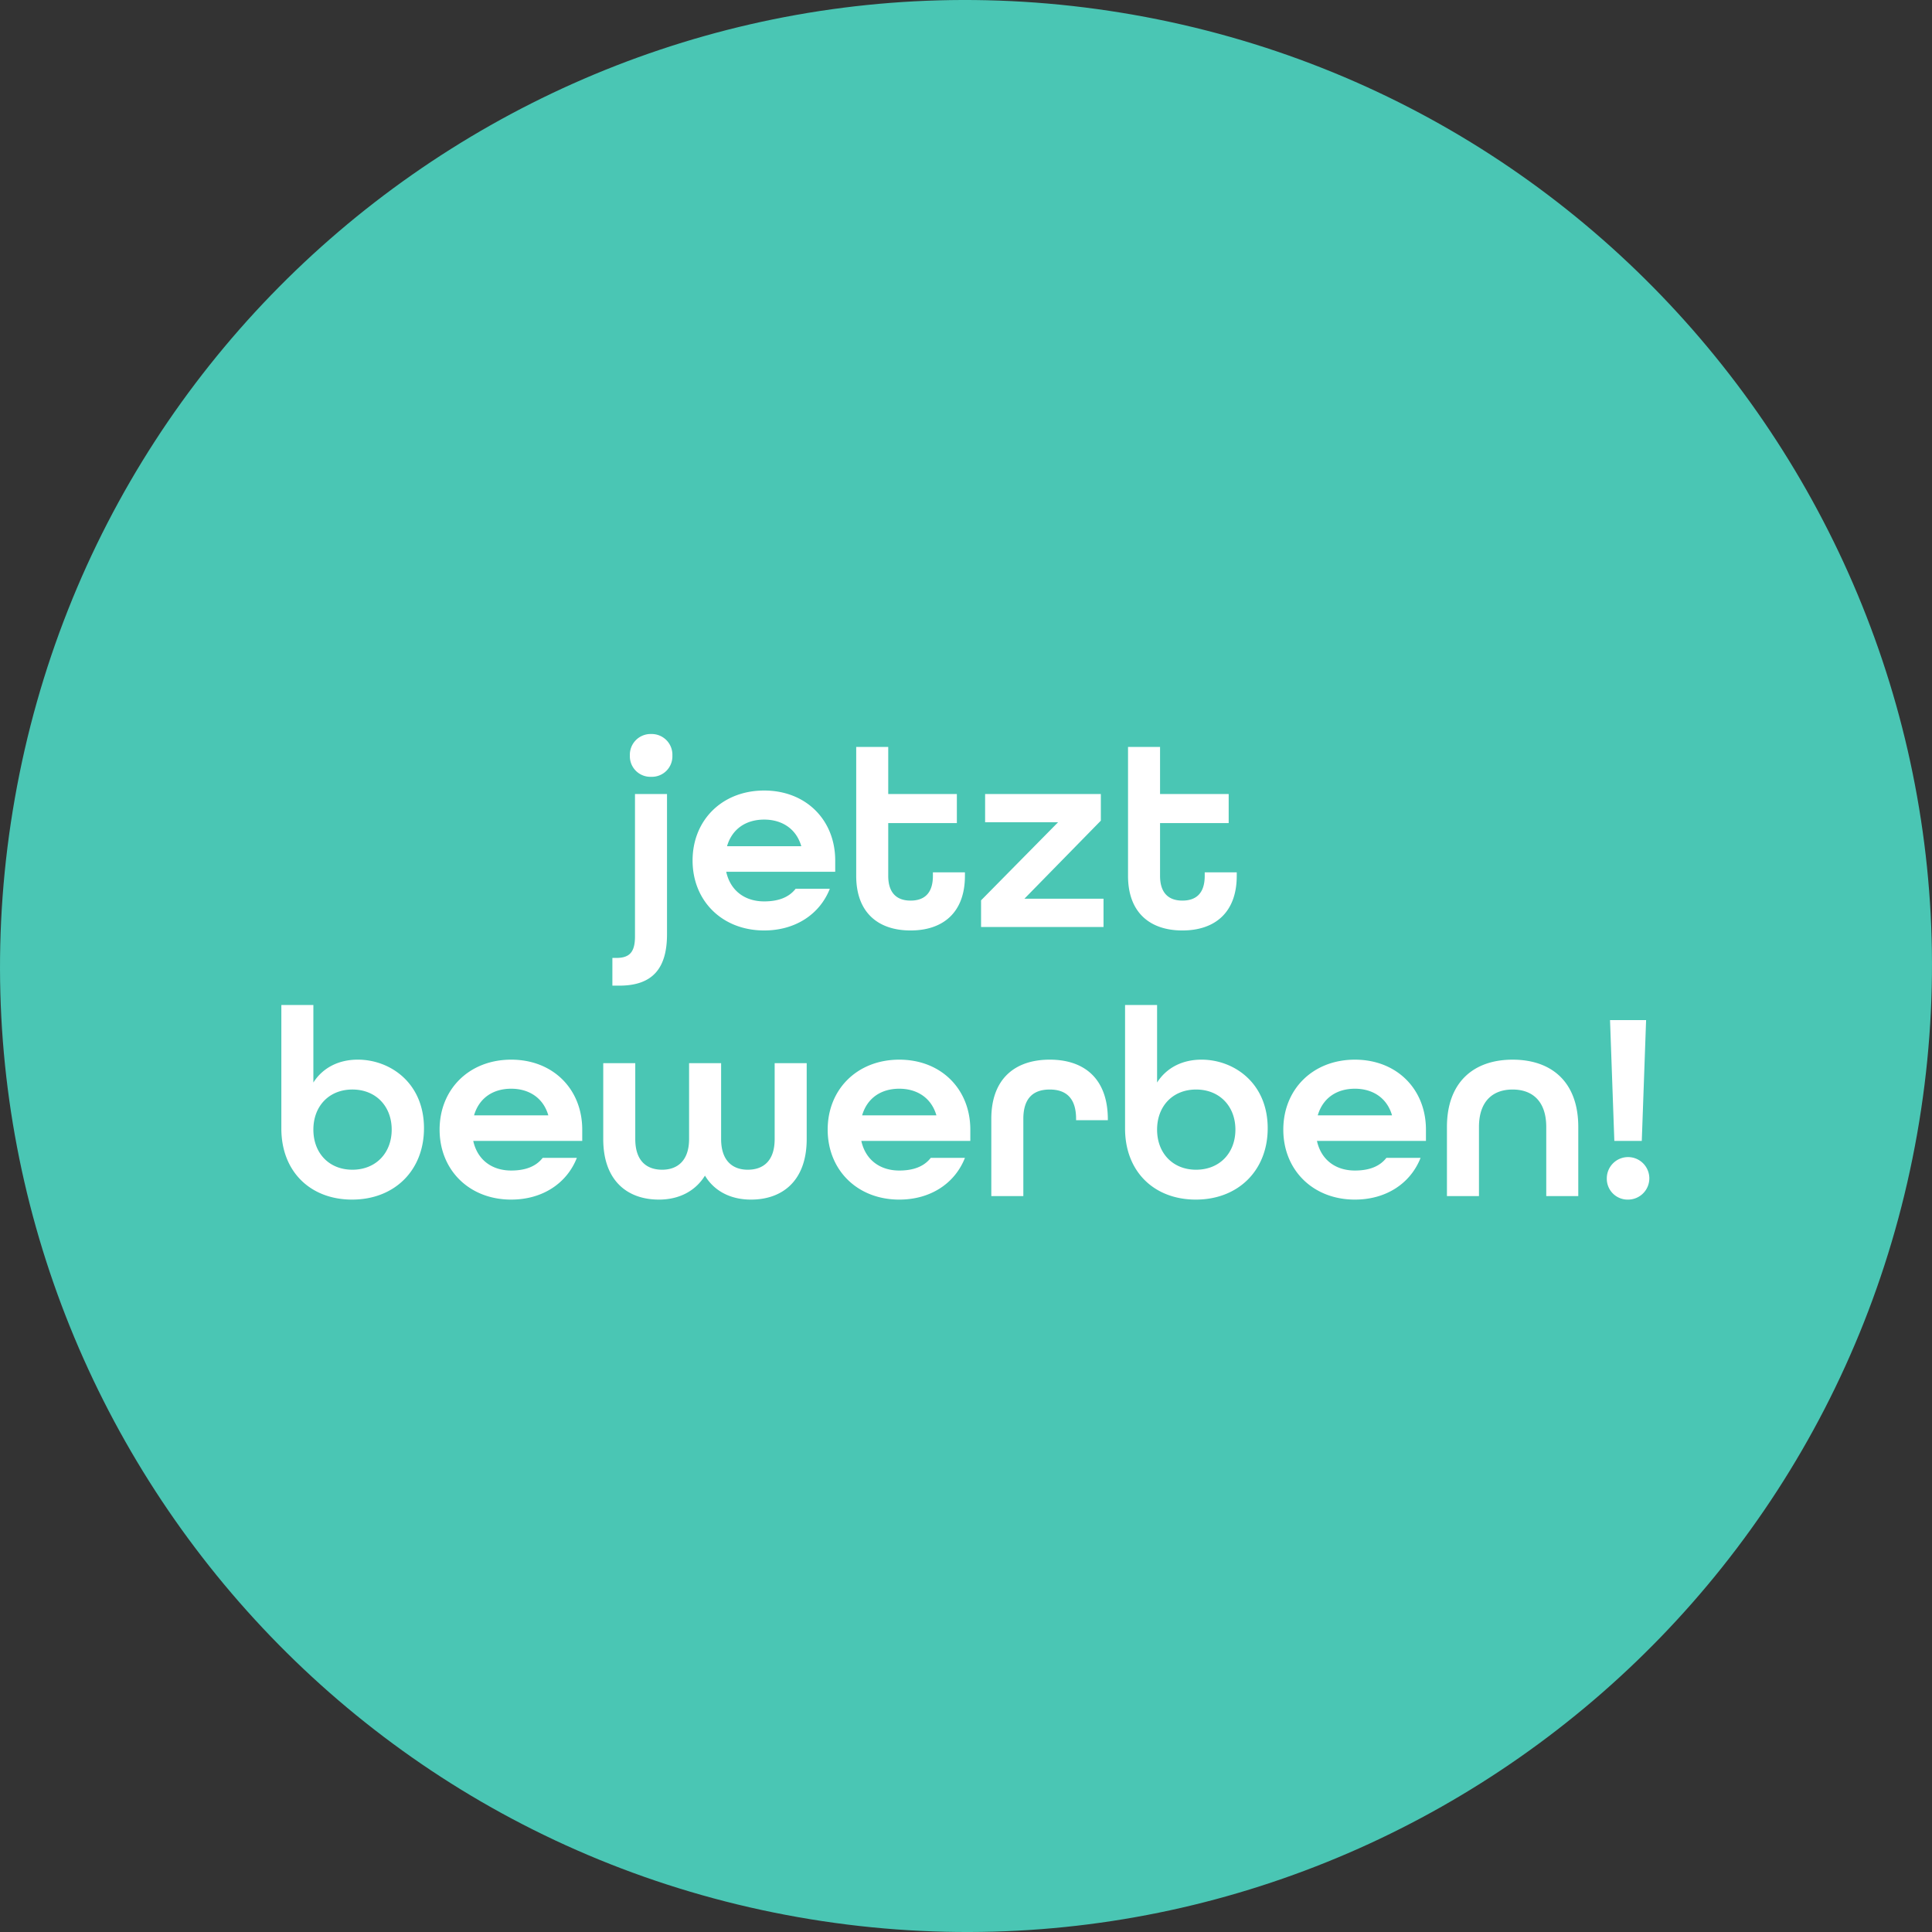
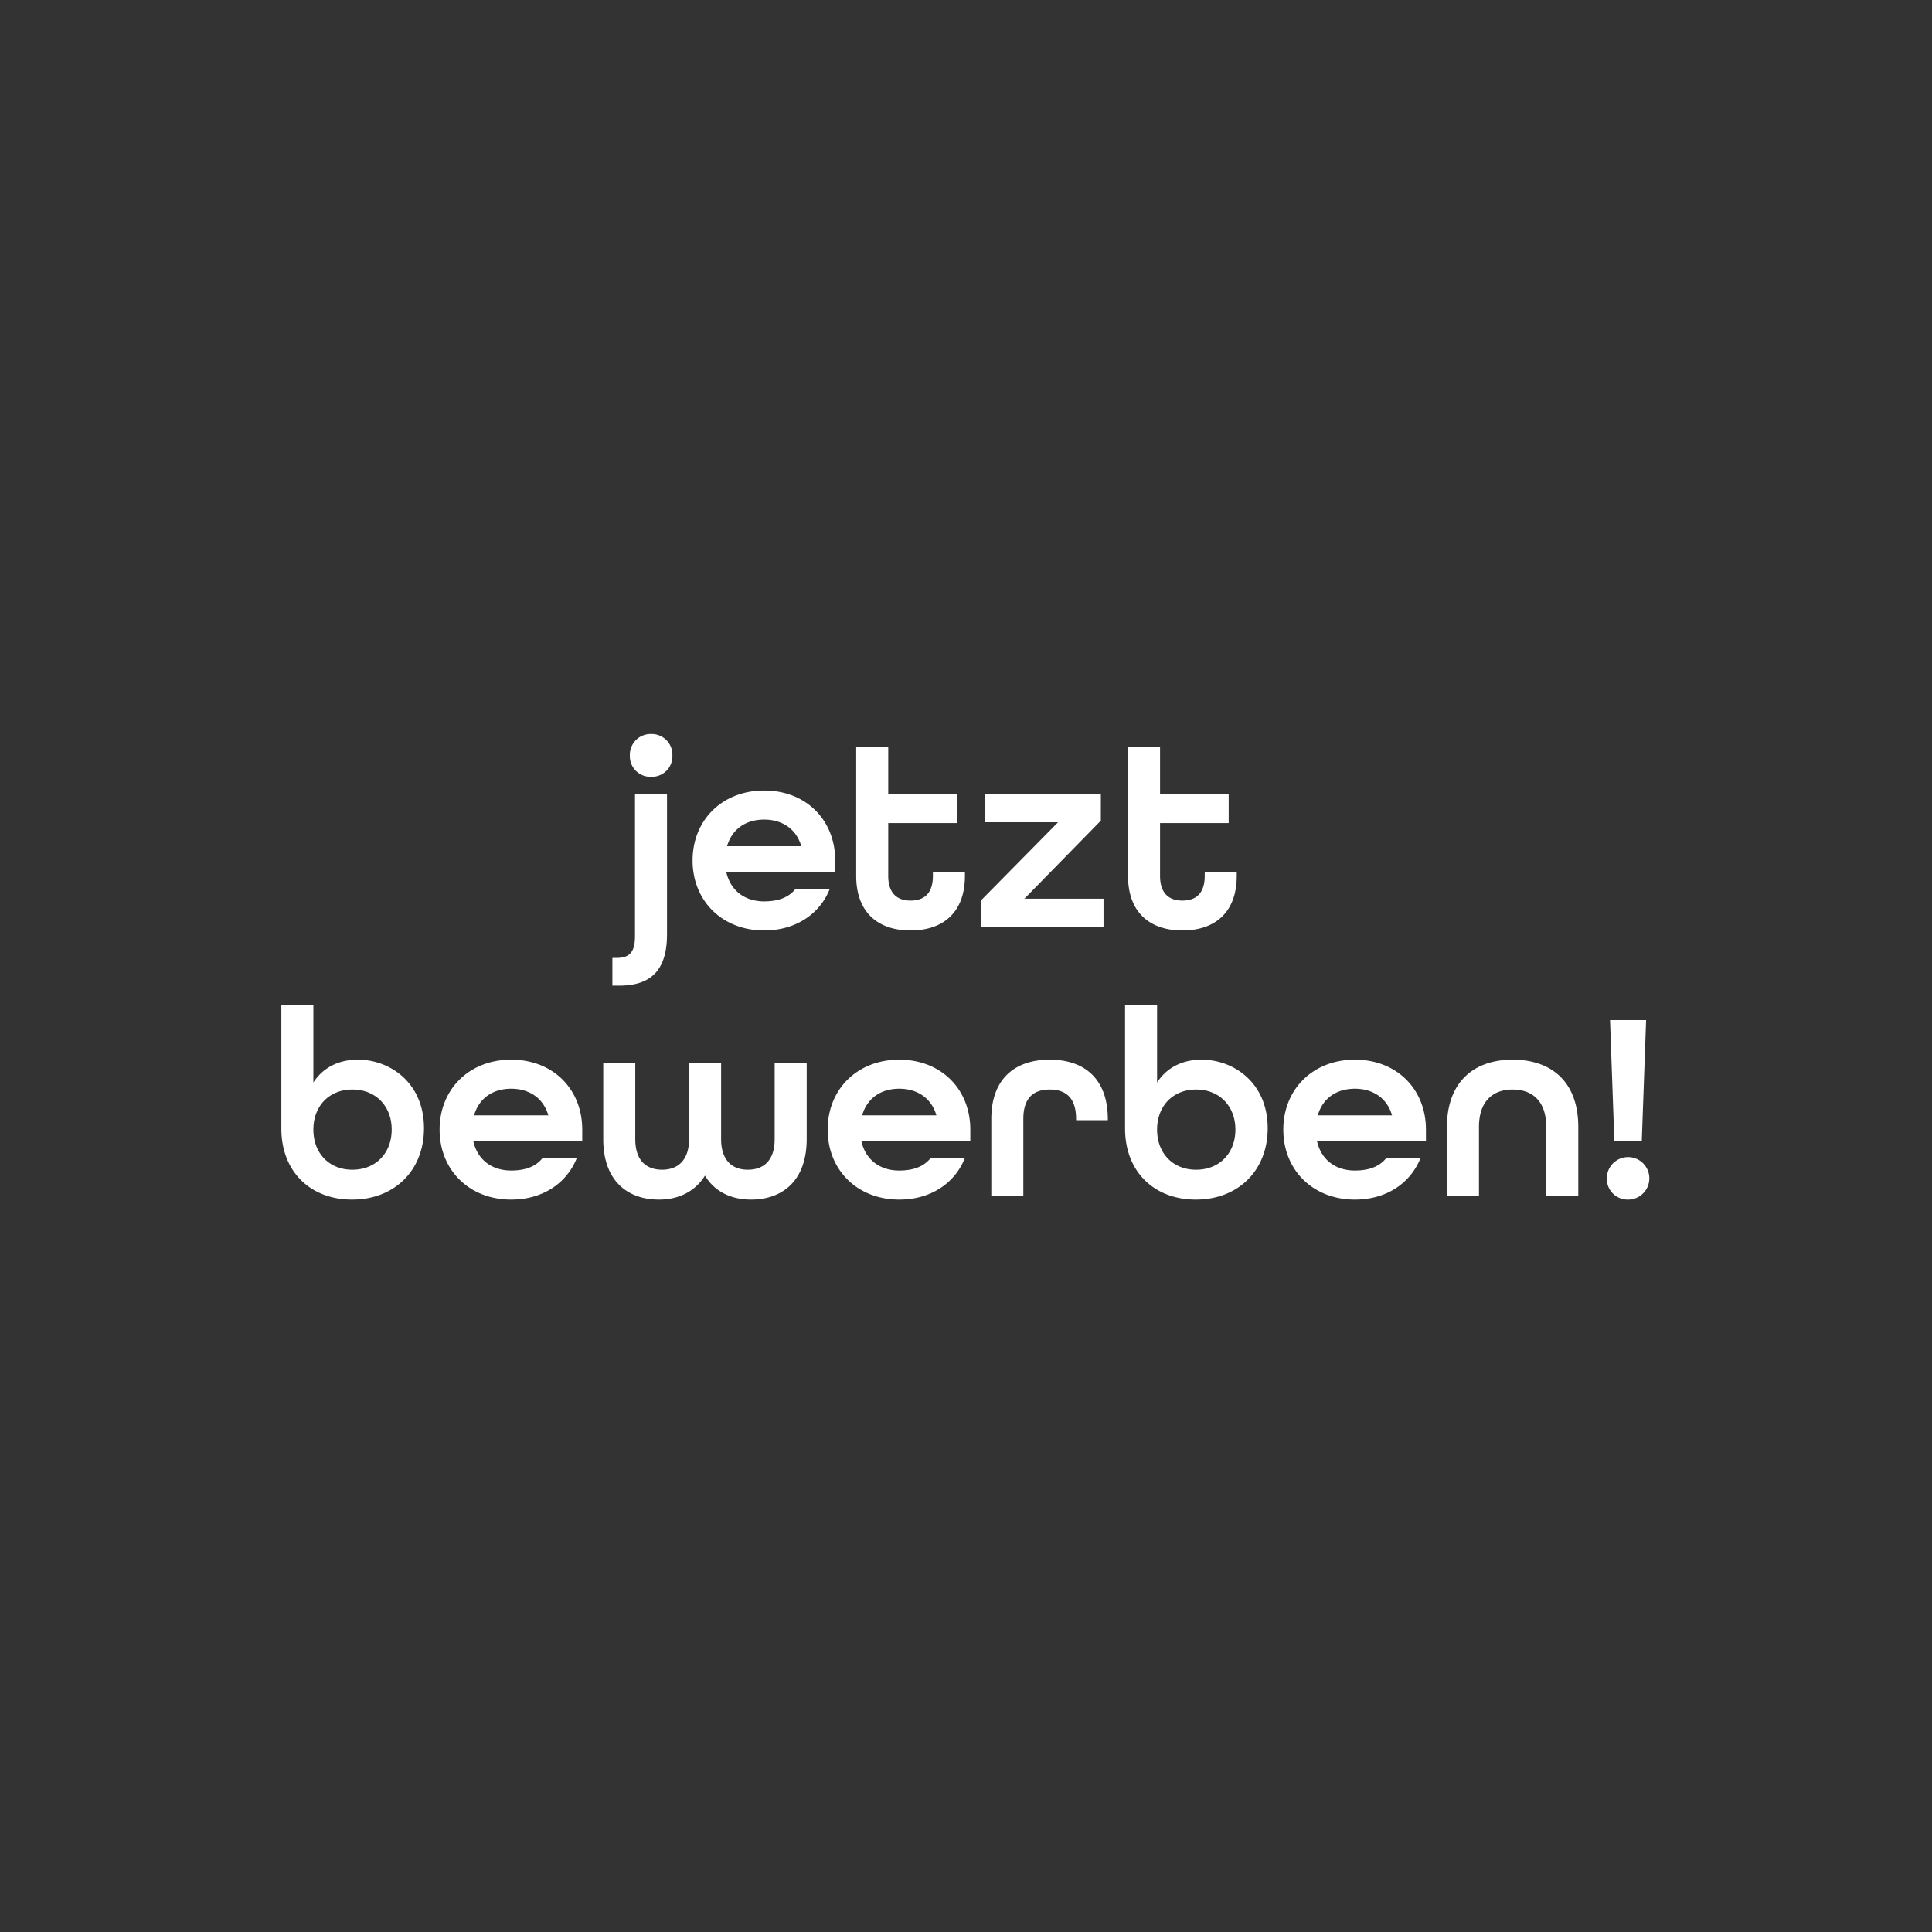
<svg xmlns="http://www.w3.org/2000/svg" width="581.699" height="581.699" viewBox="0 0 581.699 581.699">
  <rect x="0" y="0" width="581.699" height="581.699" fill="#333333" stroke="none" />
  <defs>
    <clipPath id="clip-path">
-       <rect id="Rechteck_1" data-name="Rechteck 1" width="581.699" height="581.699" fill="none" />
-     </clipPath>
+       </clipPath>
  </defs>
  <g id="Gruppe_3" data-name="Gruppe 3" transform="translate(-9.15 -9)">
    <g id="Gruppe_2" data-name="Gruppe 2" transform="translate(-327.535 -25.26)">
      <g id="Gruppe_1" data-name="Gruppe 1" transform="translate(336.686 34.26)" clip-path="url(#clip-path)">
        <path id="Pfad_1" data-name="Pfad 1" d="M577.038,611.5c158.169,27.884,308.993-77.723,336.877-235.885S836.2,66.618,678.03,38.727,369.037,116.45,341.153,274.611,418.876,583.6,577.038,611.5" transform="translate(-336.685 -34.262)" fill="#4ac6b4" />
      </g>
    </g>
    <path id="Pfad_2" data-name="Pfad 2" d="M-15.939-22.966a6.171,6.171,0,0,0,6.4-6.4,6.237,6.237,0,0,0-6.4-6.482,6.237,6.237,0,0,0-6.4,6.482A6.171,6.171,0,0,0-15.939-22.966Zm-11.668,62.88H-25.5c10.21,0,14.342-5.429,14.342-15.477V-17.78H-20.8V25.085c0,4.619-1.54,6.482-5.591,6.482h-1.215ZM18.094,23.3c9.481,0,16.773-4.943,19.771-12.56H27.574c-2.026,2.593-5.186,3.808-9.481,3.808-5.672,0-10.129-3.079-11.425-8.913H39.486v-3.4c0-12.155-8.751-21.068-21.392-21.068S-3.46-9.92-3.46,2.234,5.453,23.3,18.094,23.3ZM6.912-2.06c1.54-5.267,5.753-8.022,11.182-8.022,5.267,0,9.643,2.674,11.182,8.022ZM62.174,23.3c9.724,0,16.368-5.348,16.368-16.449V5.8H68.9V6.853c0,5.429-2.755,7.455-6.726,7.455S55.449,12.2,55.449,6.853V-9.029H76.112V-17.78H55.449v-14.18H45.806V6.853C45.806,17.954,52.451,23.3,62.174,23.3ZM83.4,22.249h36.869V13.741H96.45l23.013-23.5V-17.78H84.62v8.508h21.959L83.4,14.227ZM144.015,23.3c9.724,0,16.368-5.348,16.368-16.449V5.8h-9.643V6.853c0,5.429-2.755,7.455-6.726,7.455S137.29,12.2,137.29,6.853V-9.029h20.663V-17.78H137.29v-14.18h-9.643V6.853C127.647,17.954,134.292,23.3,144.015,23.3Zm-249.979,81.031c12.722,0,21.635-8.751,21.635-21.473,0-13.694-10.21-20.663-19.934-20.663-5.753,0-10.534,2.431-13.37,6.888V45.748h-9.643V82.941C-127.275,95.906-118.524,104.333-105.964,104.333Zm.081-8.994c-7.05,0-11.749-5.024-11.749-12.074s4.7-12.074,11.749-12.074,11.83,5.024,11.83,12.074S-98.833,95.338-105.883,95.338Zm47.808,8.994c9.481,0,16.773-4.943,19.771-12.56H-48.594c-2.026,2.593-5.186,3.808-9.481,3.808-5.672,0-10.129-3.079-11.425-8.913h32.817v-3.4c0-12.155-8.751-21.068-21.392-21.068S-79.629,71.11-79.629,83.265-70.716,104.333-58.075,104.333ZM-69.257,78.97c1.54-5.267,5.753-8.022,11.182-8.022,5.267,0,9.643,2.674,11.182,8.022Zm55.668,25.363c6,0,10.939-2.512,13.856-7.212,2.836,4.7,7.779,7.212,13.856,7.212C23.6,104.333,30.9,98.661,30.9,86.1V63.25H21.254V86.1c0,6.563-3.4,9.237-8.1,9.237-4.619,0-8.022-2.755-8.022-9.237V63.25H-4.514V86.1c0,6.482-3.484,9.237-8.1,9.237-4.7,0-8.1-2.674-8.1-9.237V63.25h-9.643V86.1C-30.362,98.661-23.07,104.333-13.589,104.333Zm72.36,0c9.481,0,16.773-4.943,19.771-12.56H68.252c-2.026,2.593-5.186,3.808-9.481,3.808-5.672,0-10.129-3.079-11.425-8.913H80.163v-3.4c0-12.155-8.751-21.068-21.392-21.068S37.217,71.11,37.217,83.265,46.13,104.333,58.771,104.333ZM47.589,78.97c1.54-5.267,5.753-8.022,11.182-8.022,5.267,0,9.643,2.674,11.182,8.022Zm38.895,24.309h9.643V80.024c0-6.482,3.241-8.832,7.941-8.832s7.941,2.35,7.941,8.832v.405h9.562v-.243c0-12.236-7.05-17.989-17.5-17.989S86.484,67.95,86.484,80.024Zm61.583,1.053c12.722,0,21.635-8.751,21.635-21.473,0-13.694-10.21-20.663-19.934-20.663-5.753,0-10.534,2.431-13.37,6.888V45.748h-9.643V82.941C126.756,95.906,135.507,104.333,148.067,104.333Zm.081-8.994c-7.05,0-11.749-5.024-11.749-12.074s4.7-12.074,11.749-12.074,11.83,5.024,11.83,12.074S155.2,95.338,148.148,95.338Zm47.808,8.994c9.481,0,16.773-4.943,19.771-12.56H205.436c-2.026,2.593-5.186,3.808-9.481,3.808-5.672,0-10.129-3.079-11.425-8.913h32.817v-3.4c0-12.155-8.751-21.068-21.392-21.068S174.4,71.11,174.4,83.265,183.315,104.333,195.956,104.333ZM184.774,78.97c1.54-5.267,5.753-8.022,11.182-8.022,5.267,0,9.643,2.674,11.182,8.022Zm38.895,24.309h9.643V82.455c0-7.617,4.052-11.263,10.129-11.263s10.129,3.646,10.129,11.263v20.825h9.643V82.455C263.211,69,255.27,62.2,243.44,62.2s-19.771,6.888-19.771,20.258Zm50.4-16.611h8.265l1.3-36.383H272.773Zm4.133,17.665a6.4,6.4,0,1,0-6.4-6.4A6.265,6.265,0,0,0,278.2,104.333Z" transform="translate(221.136 265.85)" fill="#fff" />
  </g>
</svg>